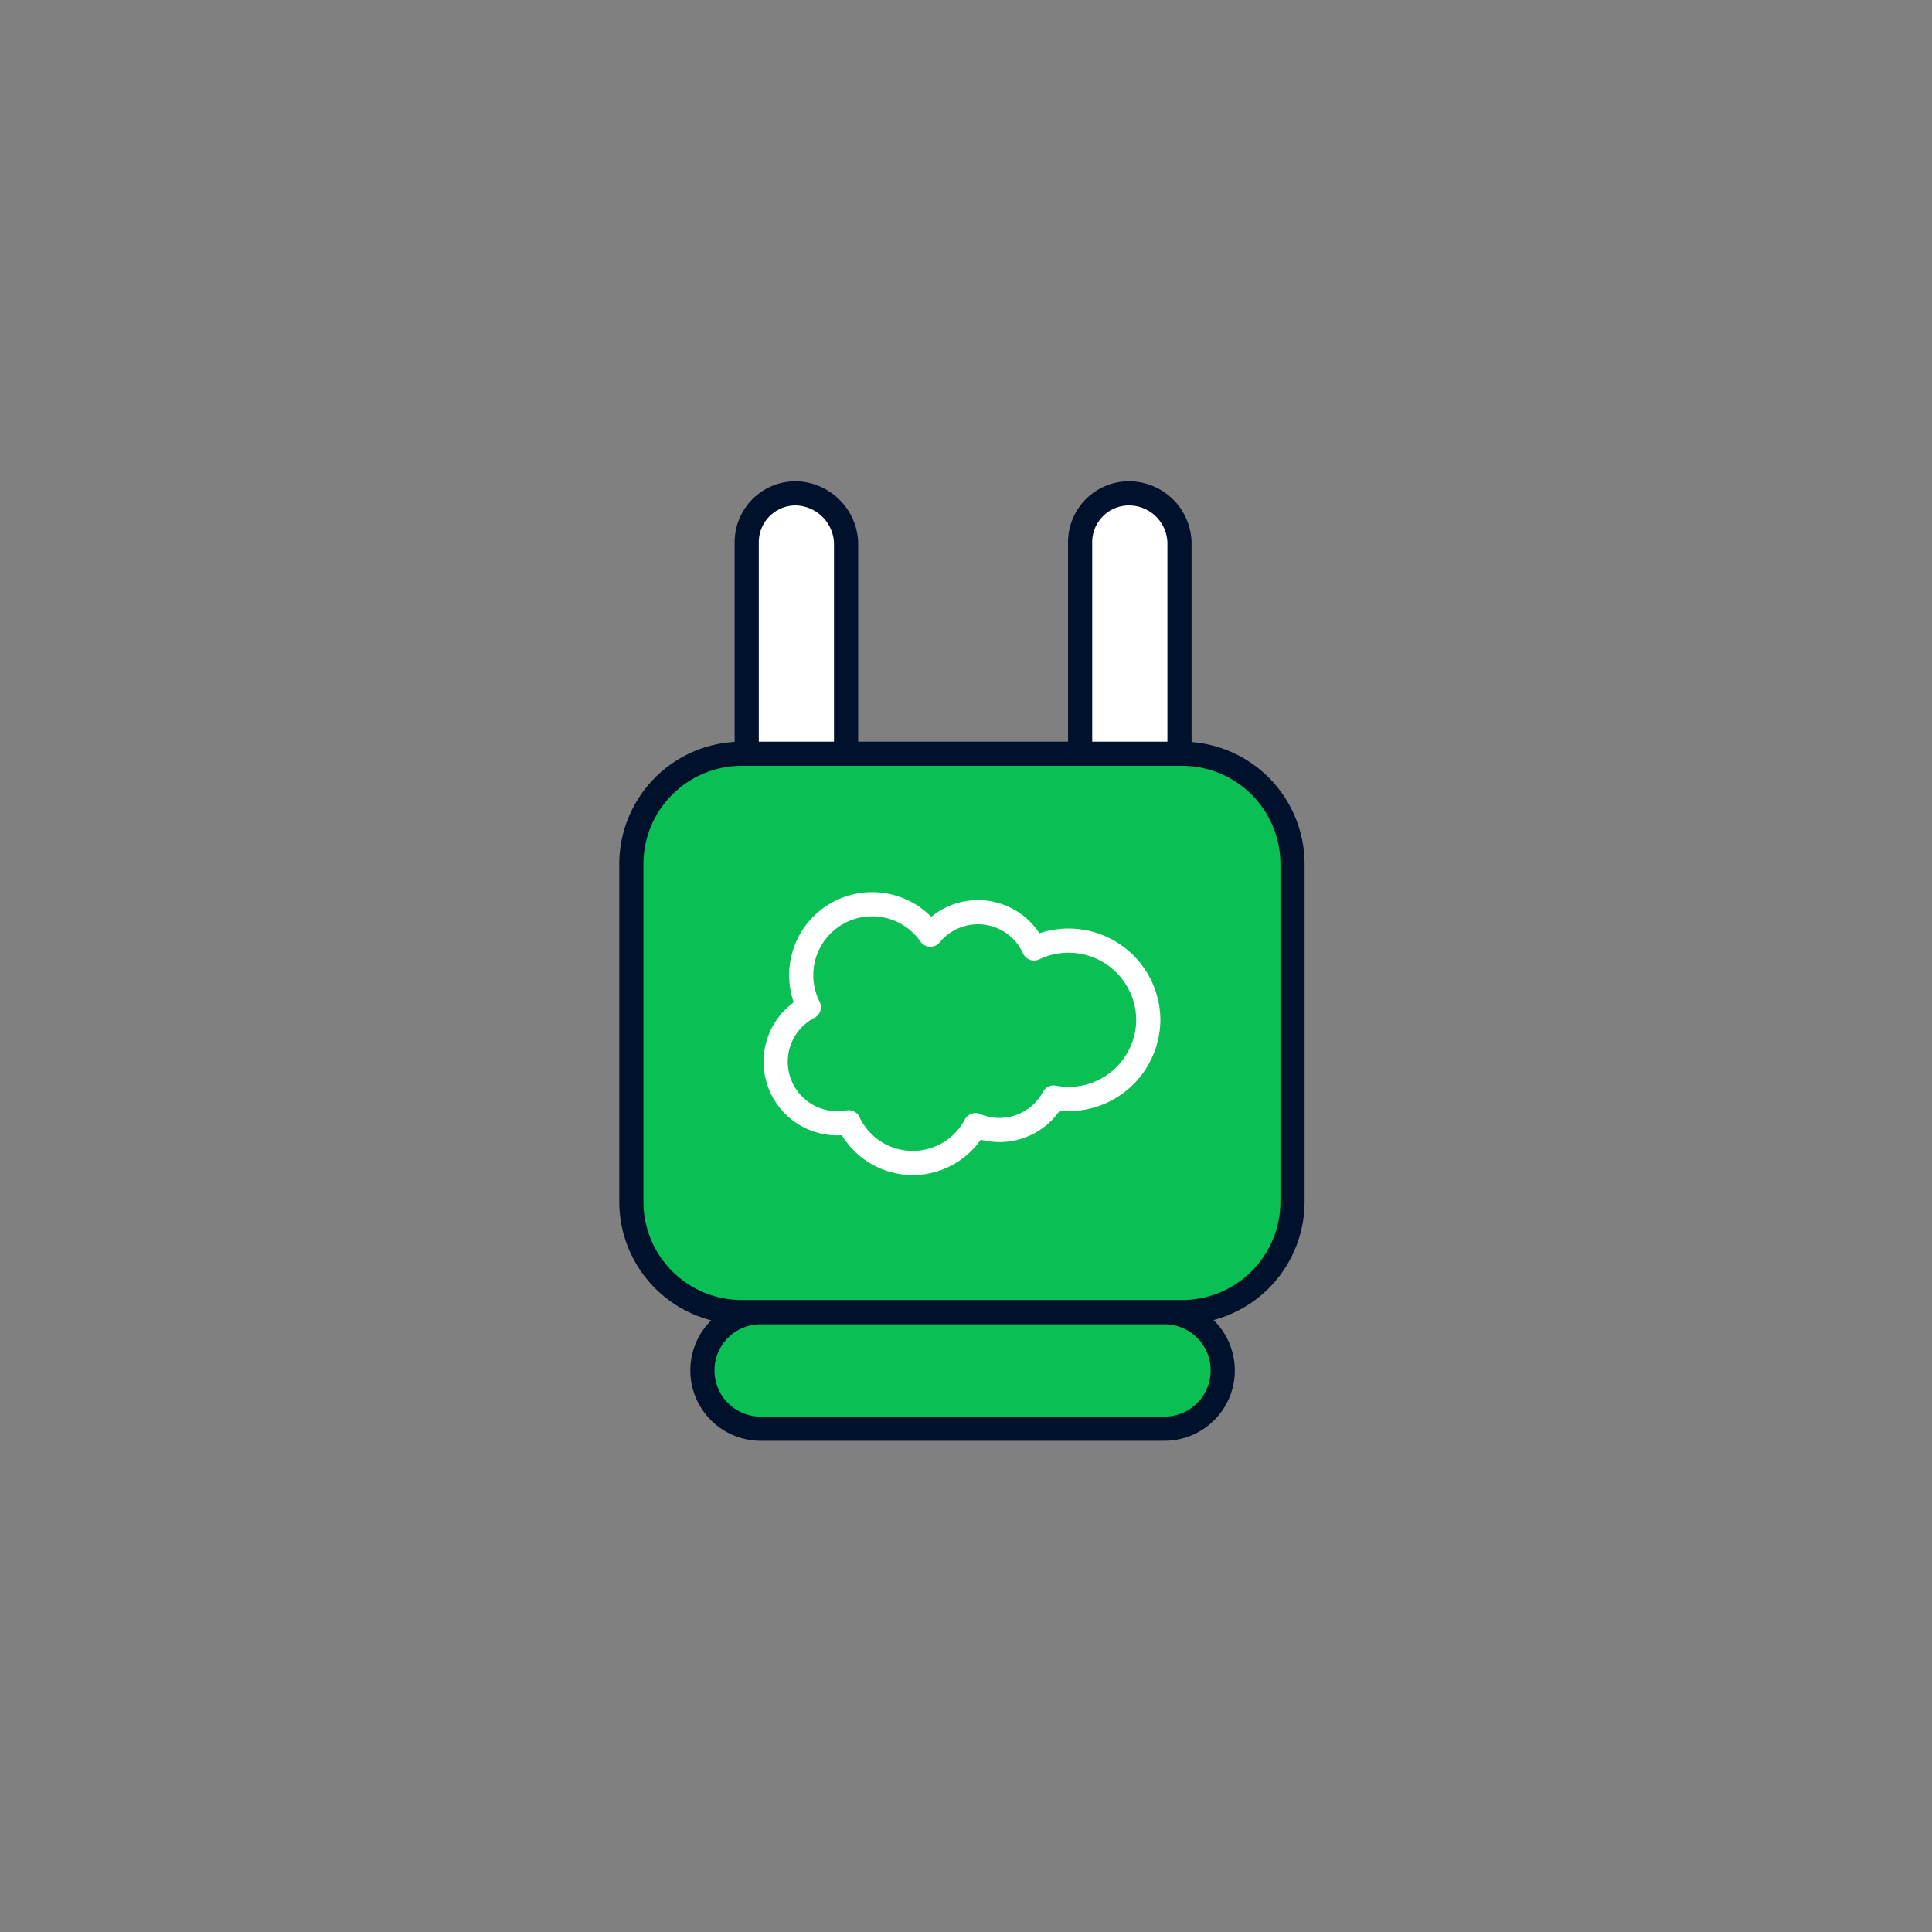
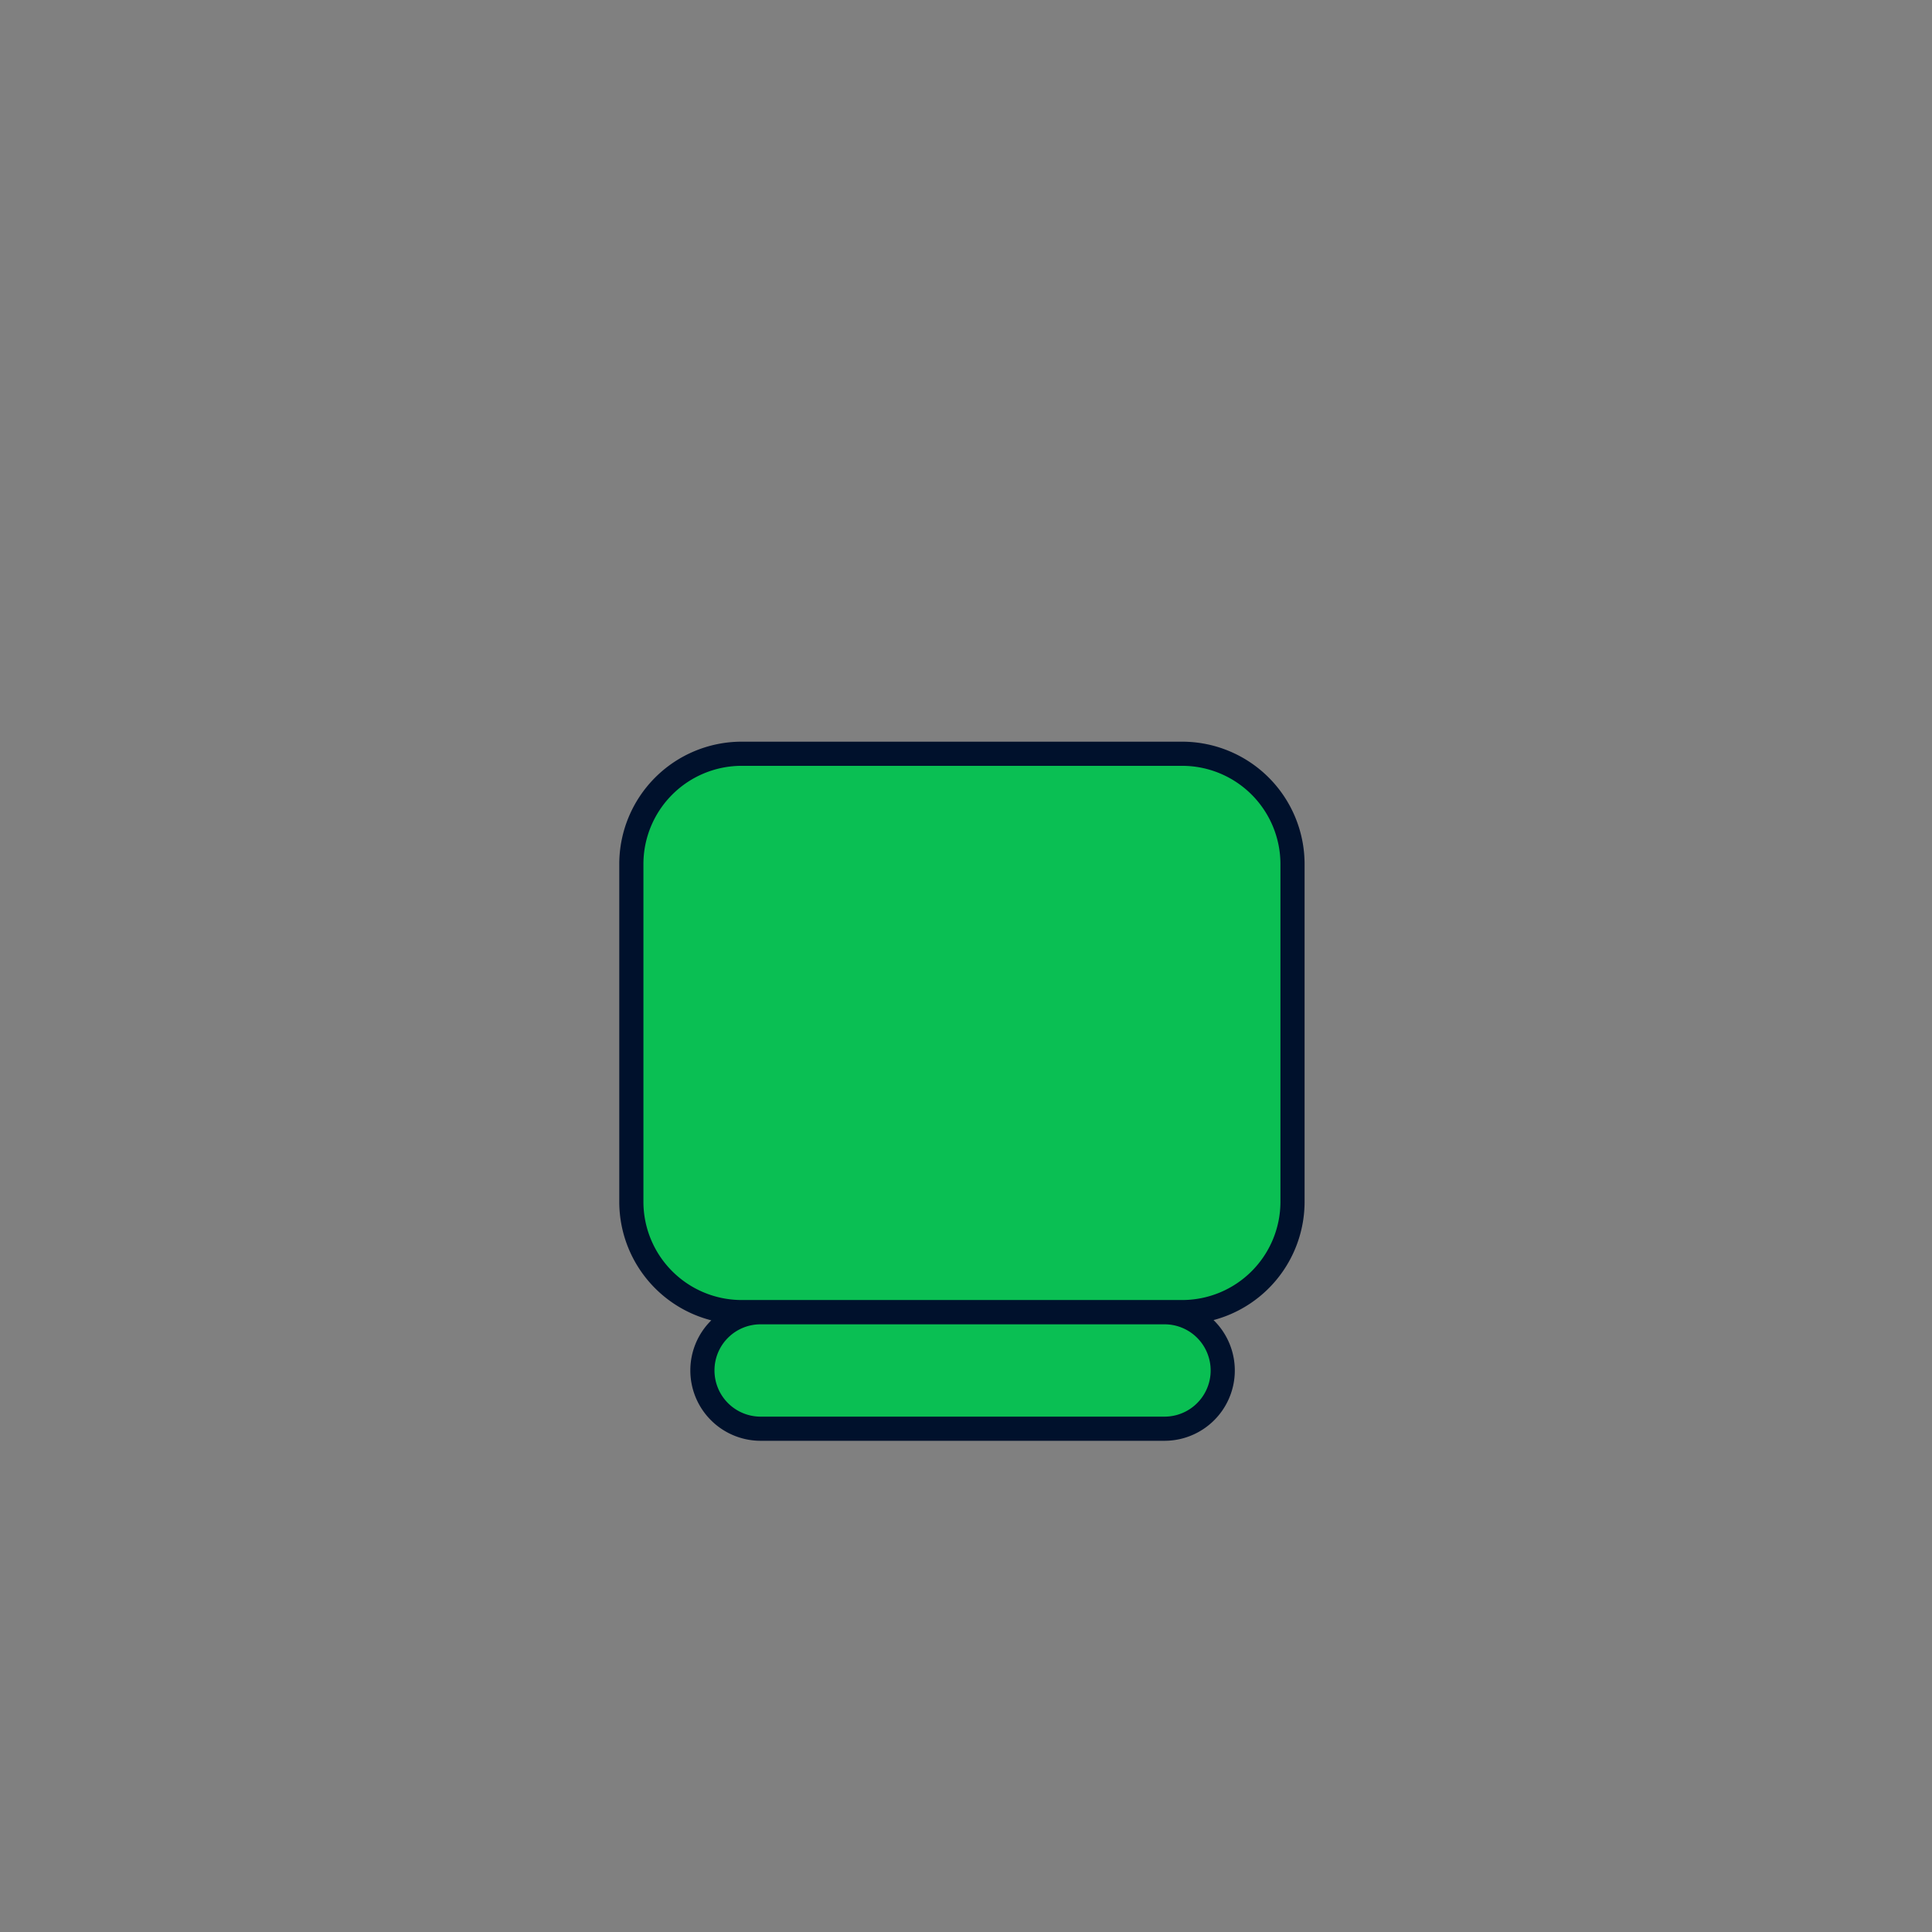
<svg xmlns="http://www.w3.org/2000/svg" fill="none" viewBox="0 0 120 120">
  <rect x="0" y="0" width="120" height="120" fill="#808080" stroke="none" />
-   <path fill="#fff" stroke="#00112C" stroke-linecap="round" stroke-linejoin="round" stroke-width="1.5" d="M49.431 30.643a3.035 3.035 0 0 0-3.051 3.051v14.572h6.171V33.694a3.19 3.19 0 0 0-3.12-3.051M70.14 30.643a3.035 3.035 0 0 0-3.052 3.051v14.572h6.172V33.694a3.14 3.14 0 0 0-3.12-3.051" />
  <path fill="#0ABF53" stroke="#00112C" stroke-linecap="round" stroke-linejoin="round" stroke-width="1.5" d="M73.423 46.817H46.072a6.857 6.857 0 0 0-6.858 6.857V74.64a6.857 6.857 0 0 0 6.858 6.857h27.35a6.857 6.857 0 0 0 6.858-6.857V53.674a6.857 6.857 0 0 0-6.857-6.857M72.326 81.506h-25.08a3.61 3.61 0 0 0-3.618 3.617 3.617 3.617 0 0 0 3.618 3.617h25.08a3.617 3.617 0 0 0 3.344-5.003 3.61 3.61 0 0 0-3.344-2.231" />
-   <path stroke="#fff" stroke-linecap="round" stroke-linejoin="round" stroke-width="1.5" d="M71.323 63.309a4.954 4.954 0 0 1-4.954 4.954q-.468 0-.926-.095a3.814 3.814 0 0 1-4.852 1.715 4.406 4.406 0 0 1-7.885-.18 3.823 3.823 0 0 1-2.469-7.149 4.406 4.406 0 0 1 7.551-4.5 3.822 3.822 0 0 1 6.438.857 4.955 4.955 0 0 1 7.097 4.466z" />
</svg>